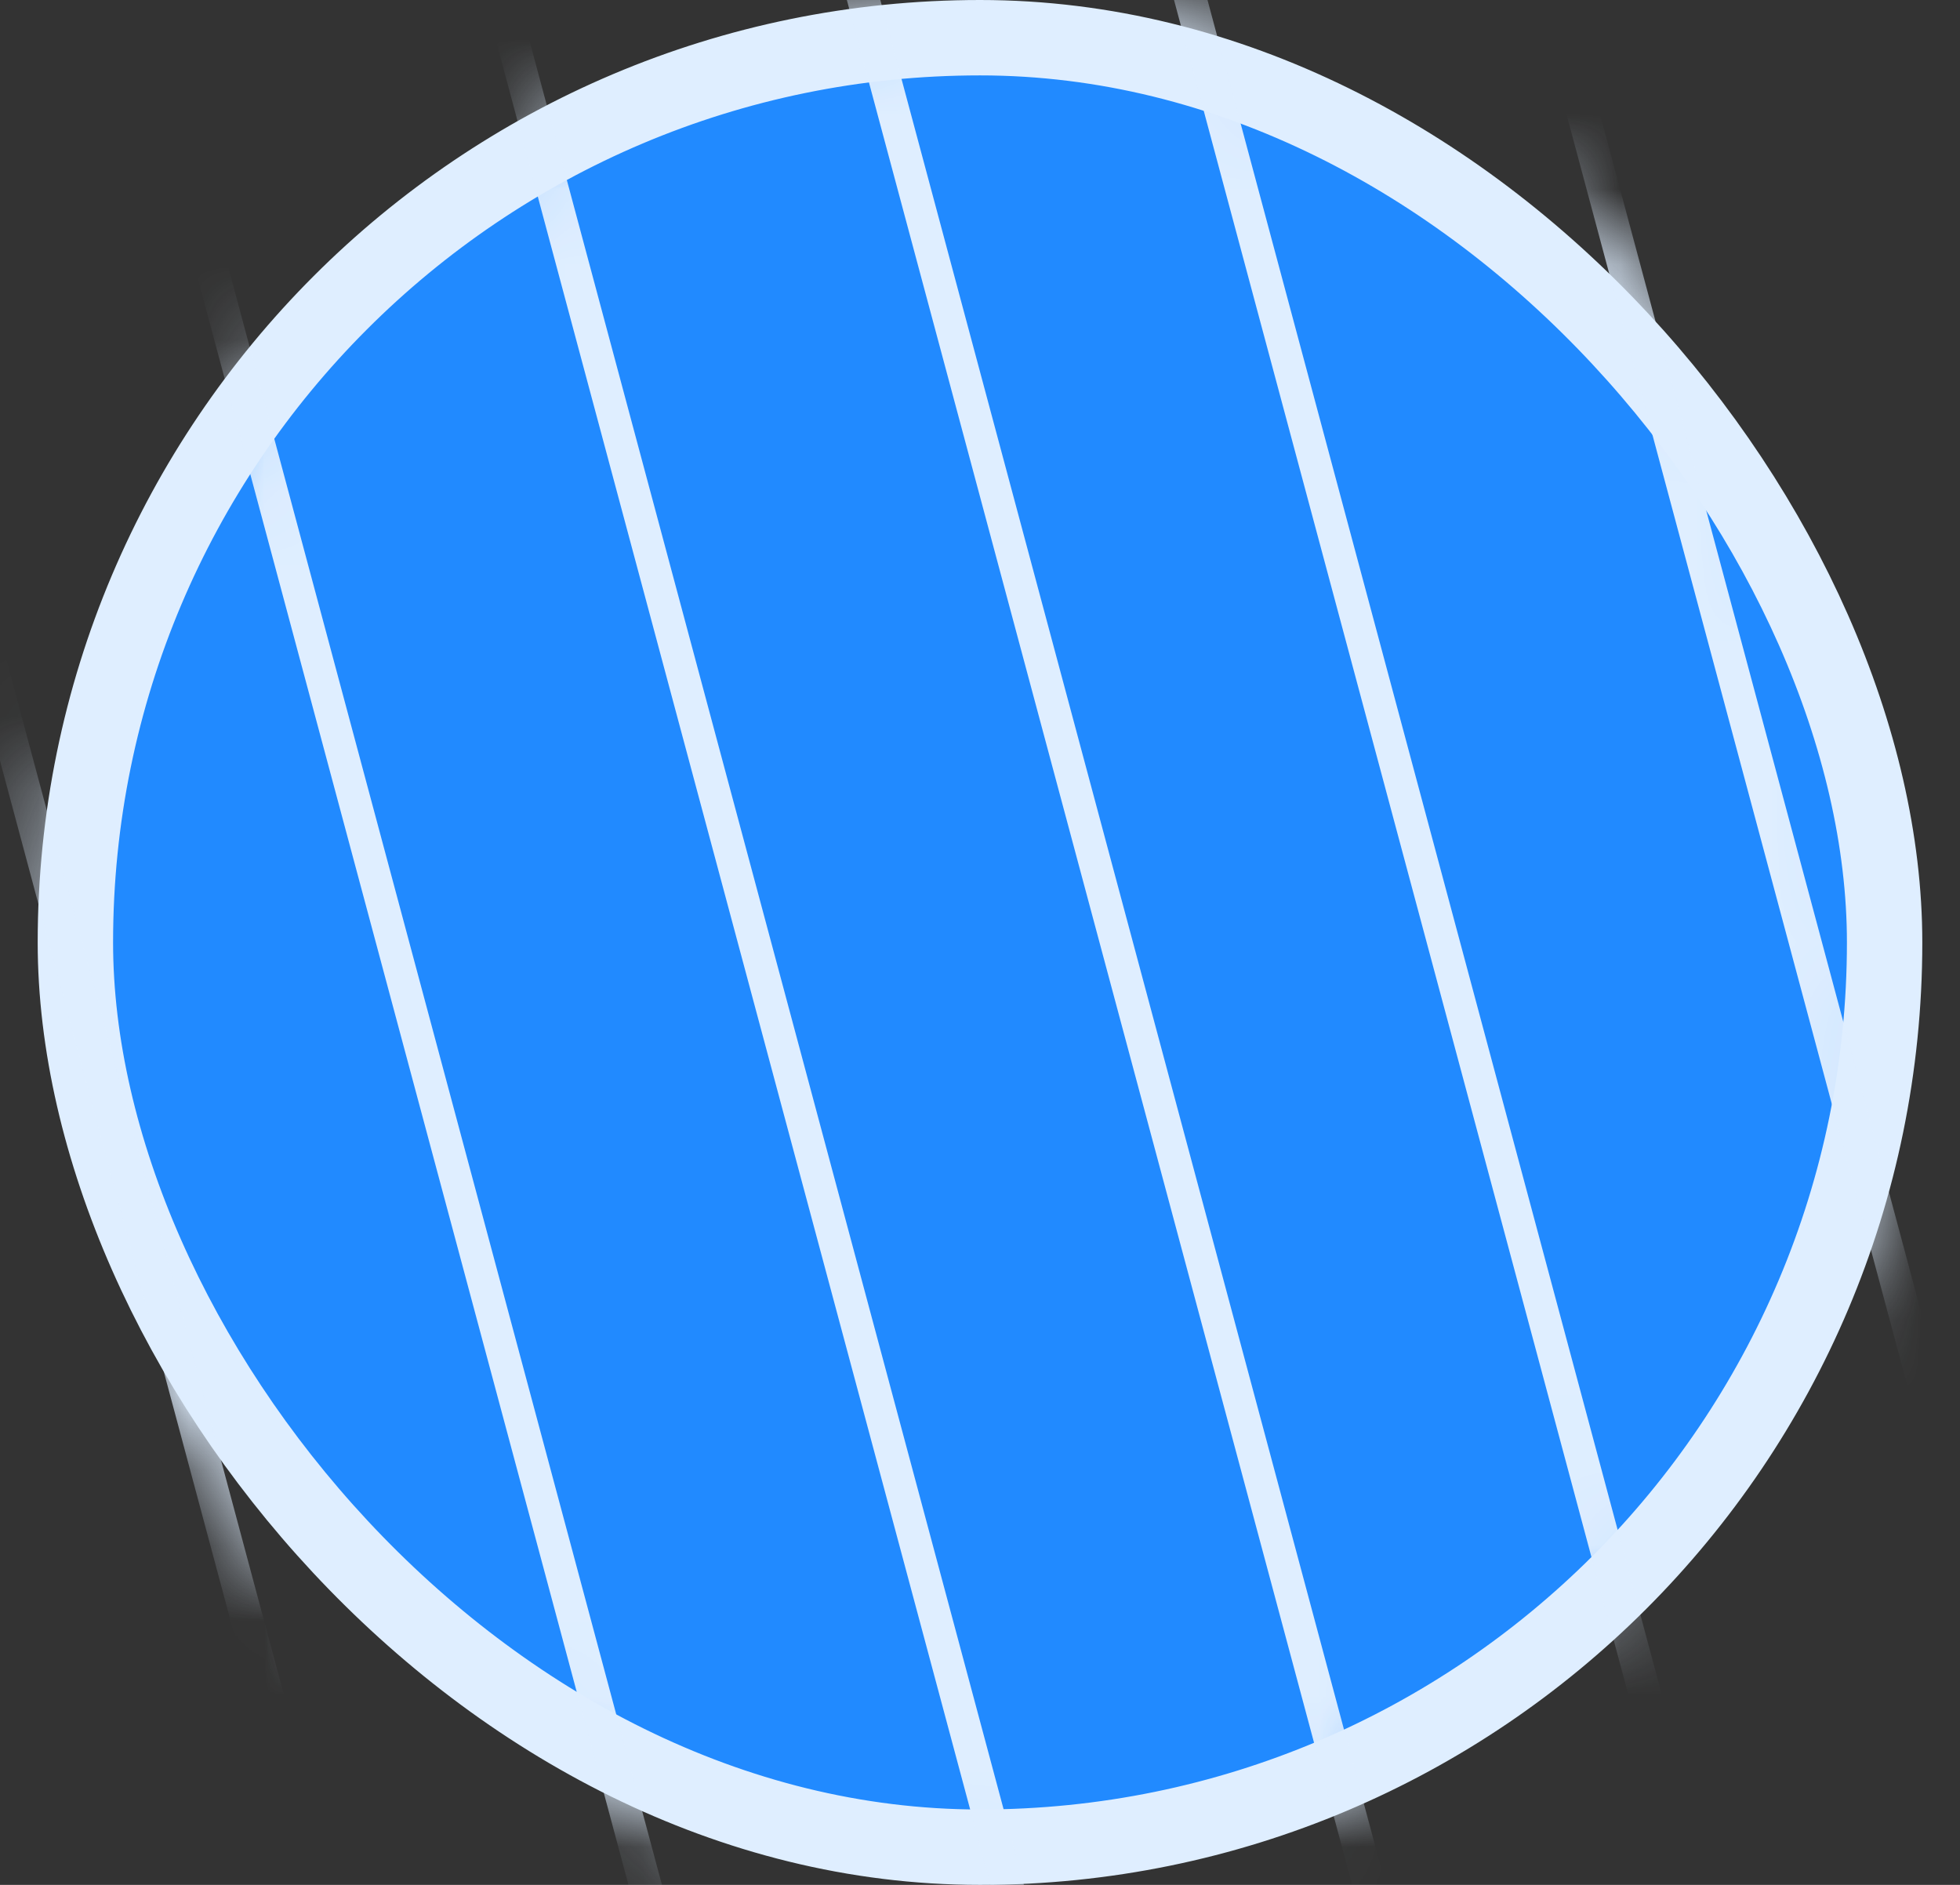
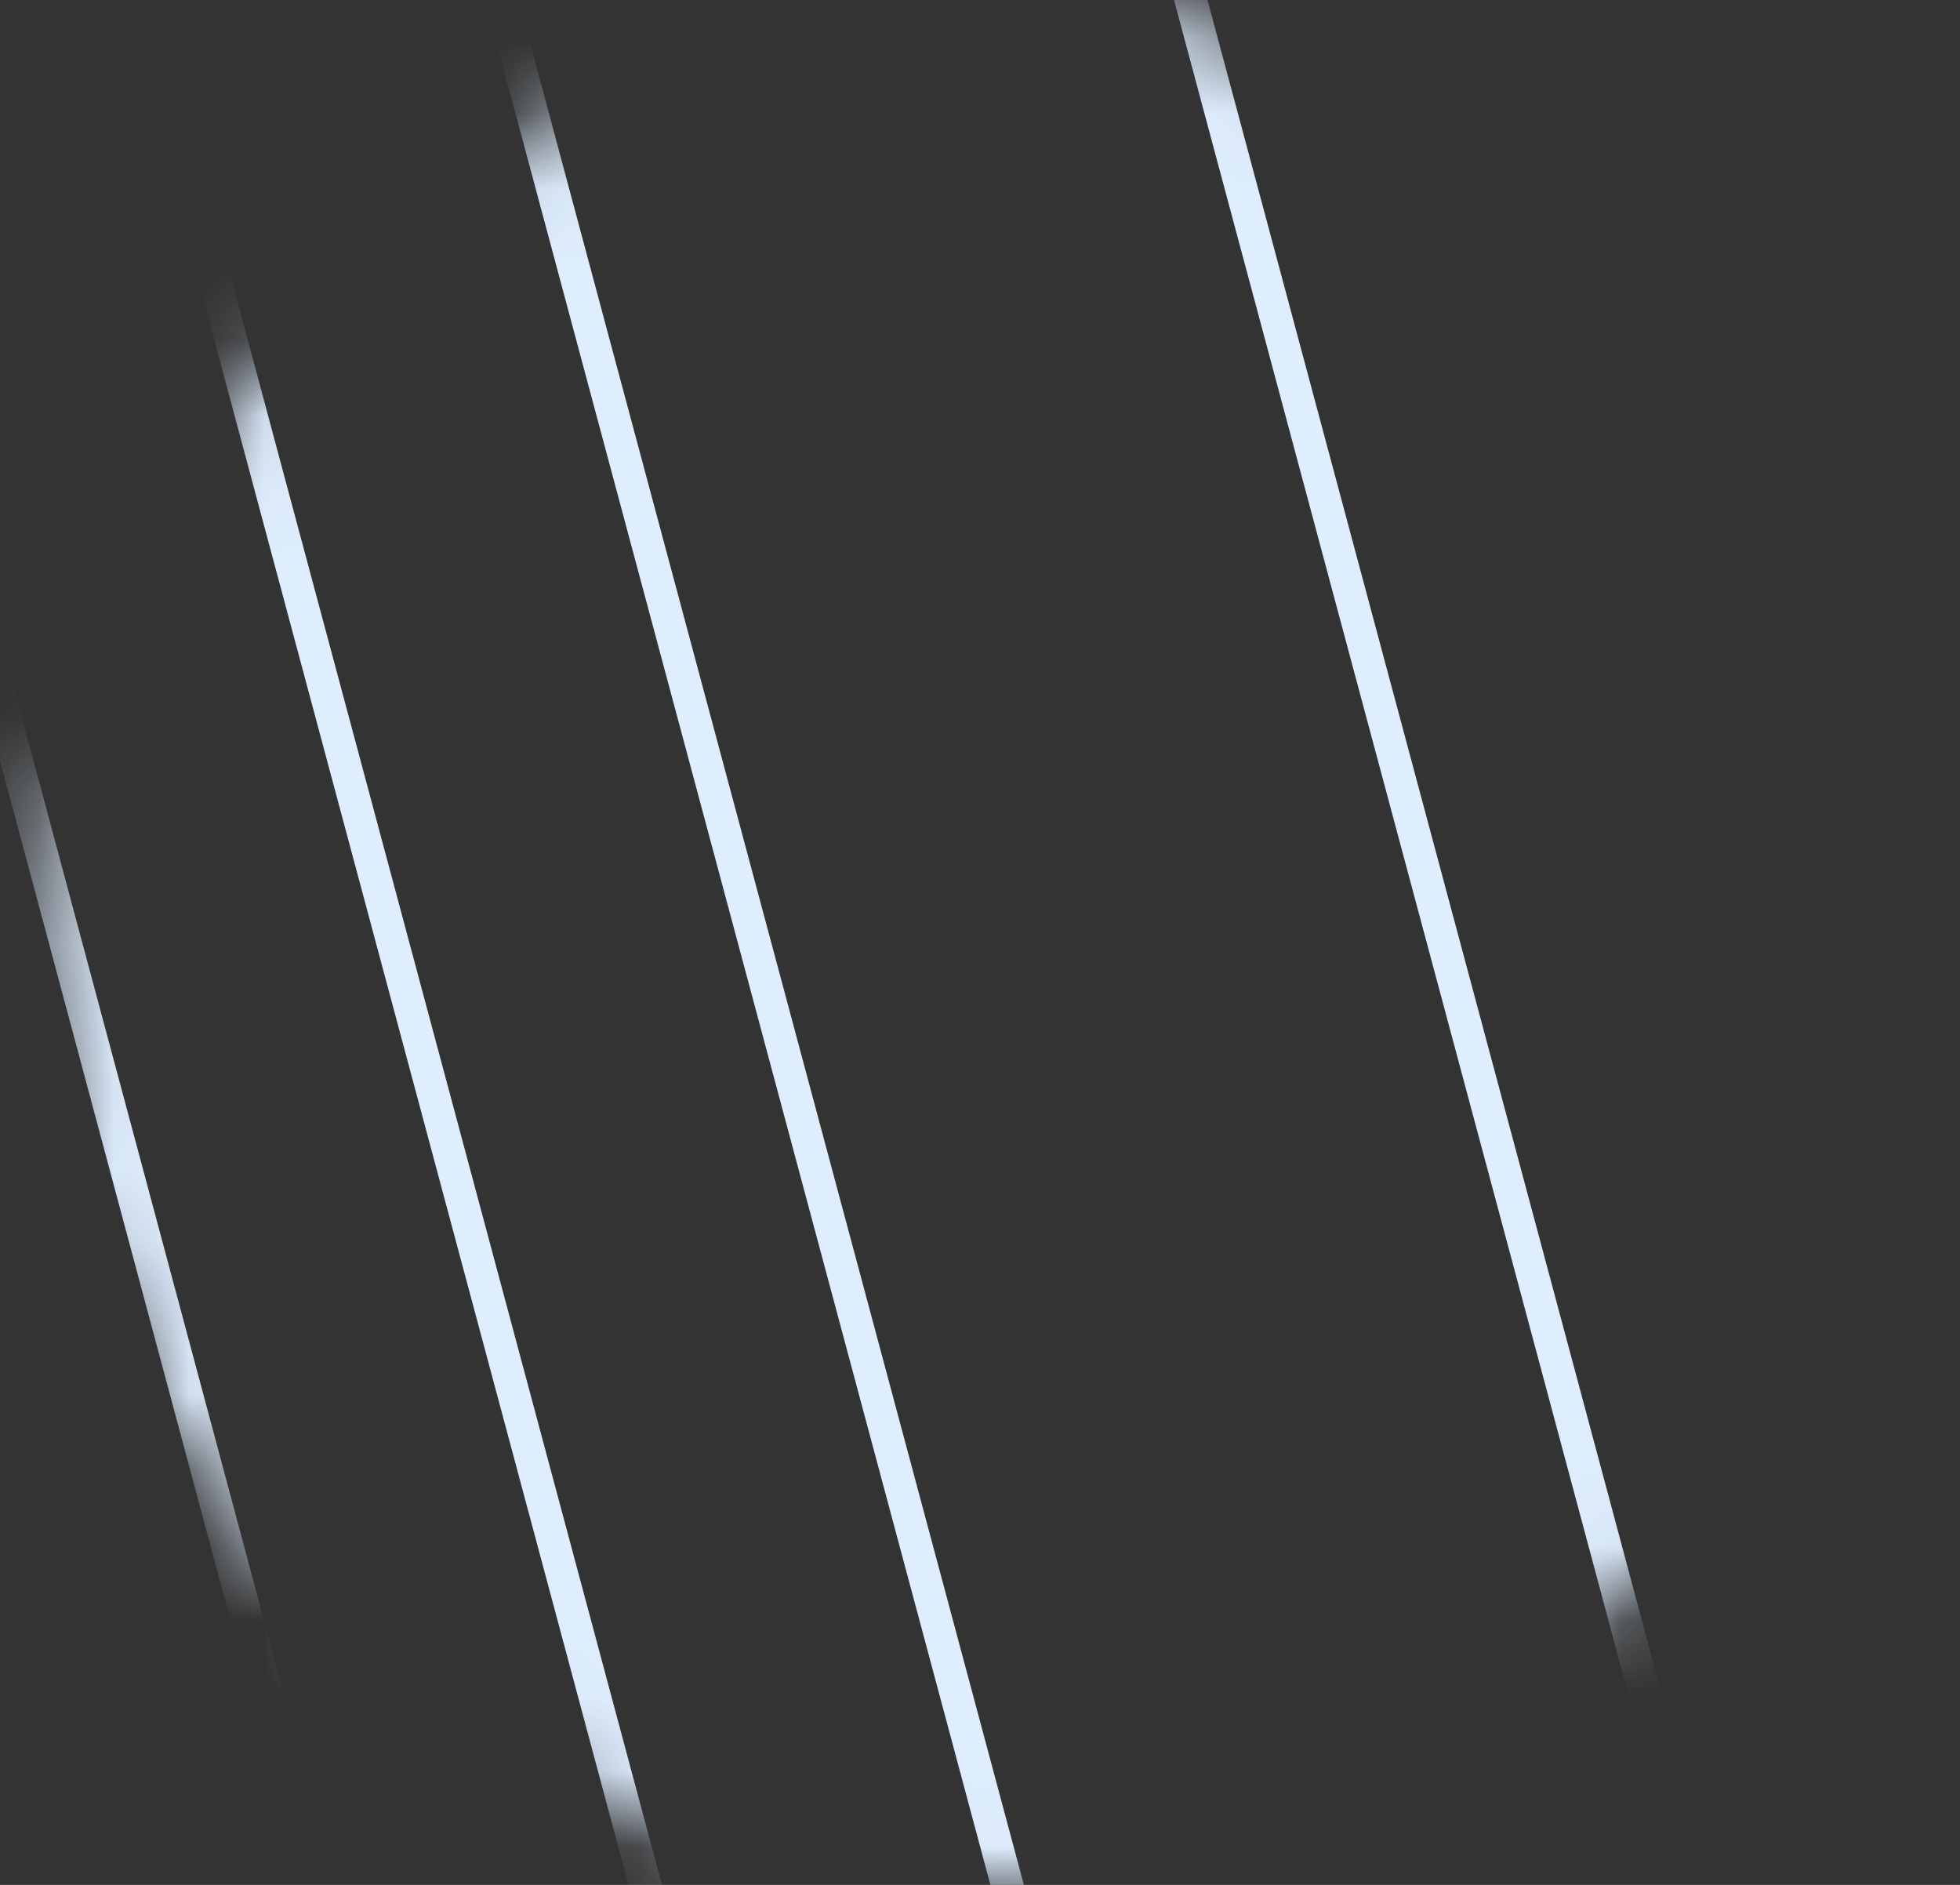
<svg xmlns="http://www.w3.org/2000/svg" width="26" height="25" viewBox="0 0 26 25" fill="none">
  <rect x="0" y="0" width="26" height="25" fill="#333333" stroke="none" />
-   <rect x="1" y="0.5" width="24" height="24" rx="12" fill="#218AFF" stroke="#DFEEFF" />
  <mask id="mask0" mask-type="alpha" maskUnits="userSpaceOnUse" x="0" y="0" width="26" height="25">
    <rect width="24" height="24" rx="12" transform="matrix(-1 0 0 1 25 0.5)" fill="#E9F3FF" stroke="#E9F3FF" />
  </mask>
  <g mask="url(#mask0)">
    <rect width="0.429" height="68.384" transform="matrix(-0.966 0.259 0.259 0.966 20.737 -18.205)" fill="#DFEEFF" />
-     <rect width="0.429" height="68.384" transform="matrix(-0.966 0.259 0.259 0.966 6.797 -18.205)" fill="#DFEEFF" />
    <rect width="0.429" height="68.384" transform="matrix(-0.966 0.259 0.259 0.966 -7.142 -18.205)" fill="#DFEEFF" />
-     <rect width="0.429" height="68.384" transform="matrix(-0.966 0.259 0.259 0.966 15.937 -18.205)" fill="#DFEEFF" />
    <rect width="0.429" height="68.384" transform="matrix(-0.966 0.259 0.259 0.966 1.998 -18.205)" fill="#DFEEFF" />
-     <rect width="0.429" height="68.384" transform="matrix(-0.966 0.259 0.259 0.966 -11.942 -18.205)" fill="#DFEEFF" />
-     <rect width="0.429" height="68.384" transform="matrix(-0.966 0.259 0.259 0.966 25.076 -18.205)" fill="#DFEEFF" />
    <rect width="0.429" height="68.384" transform="matrix(-0.966 0.259 0.259 0.966 11.137 -18.205)" fill="#DFEEFF" />
    <rect width="0.429" height="68.384" transform="matrix(-0.966 0.259 0.259 0.966 -2.803 -18.205)" fill="#DFEEFF" />
    <rect width="0.429" height="68.384" transform="matrix(-0.966 0.259 0.259 0.966 -16.742 -18.205)" fill="#DFEEFF" />
  </g>
</svg>